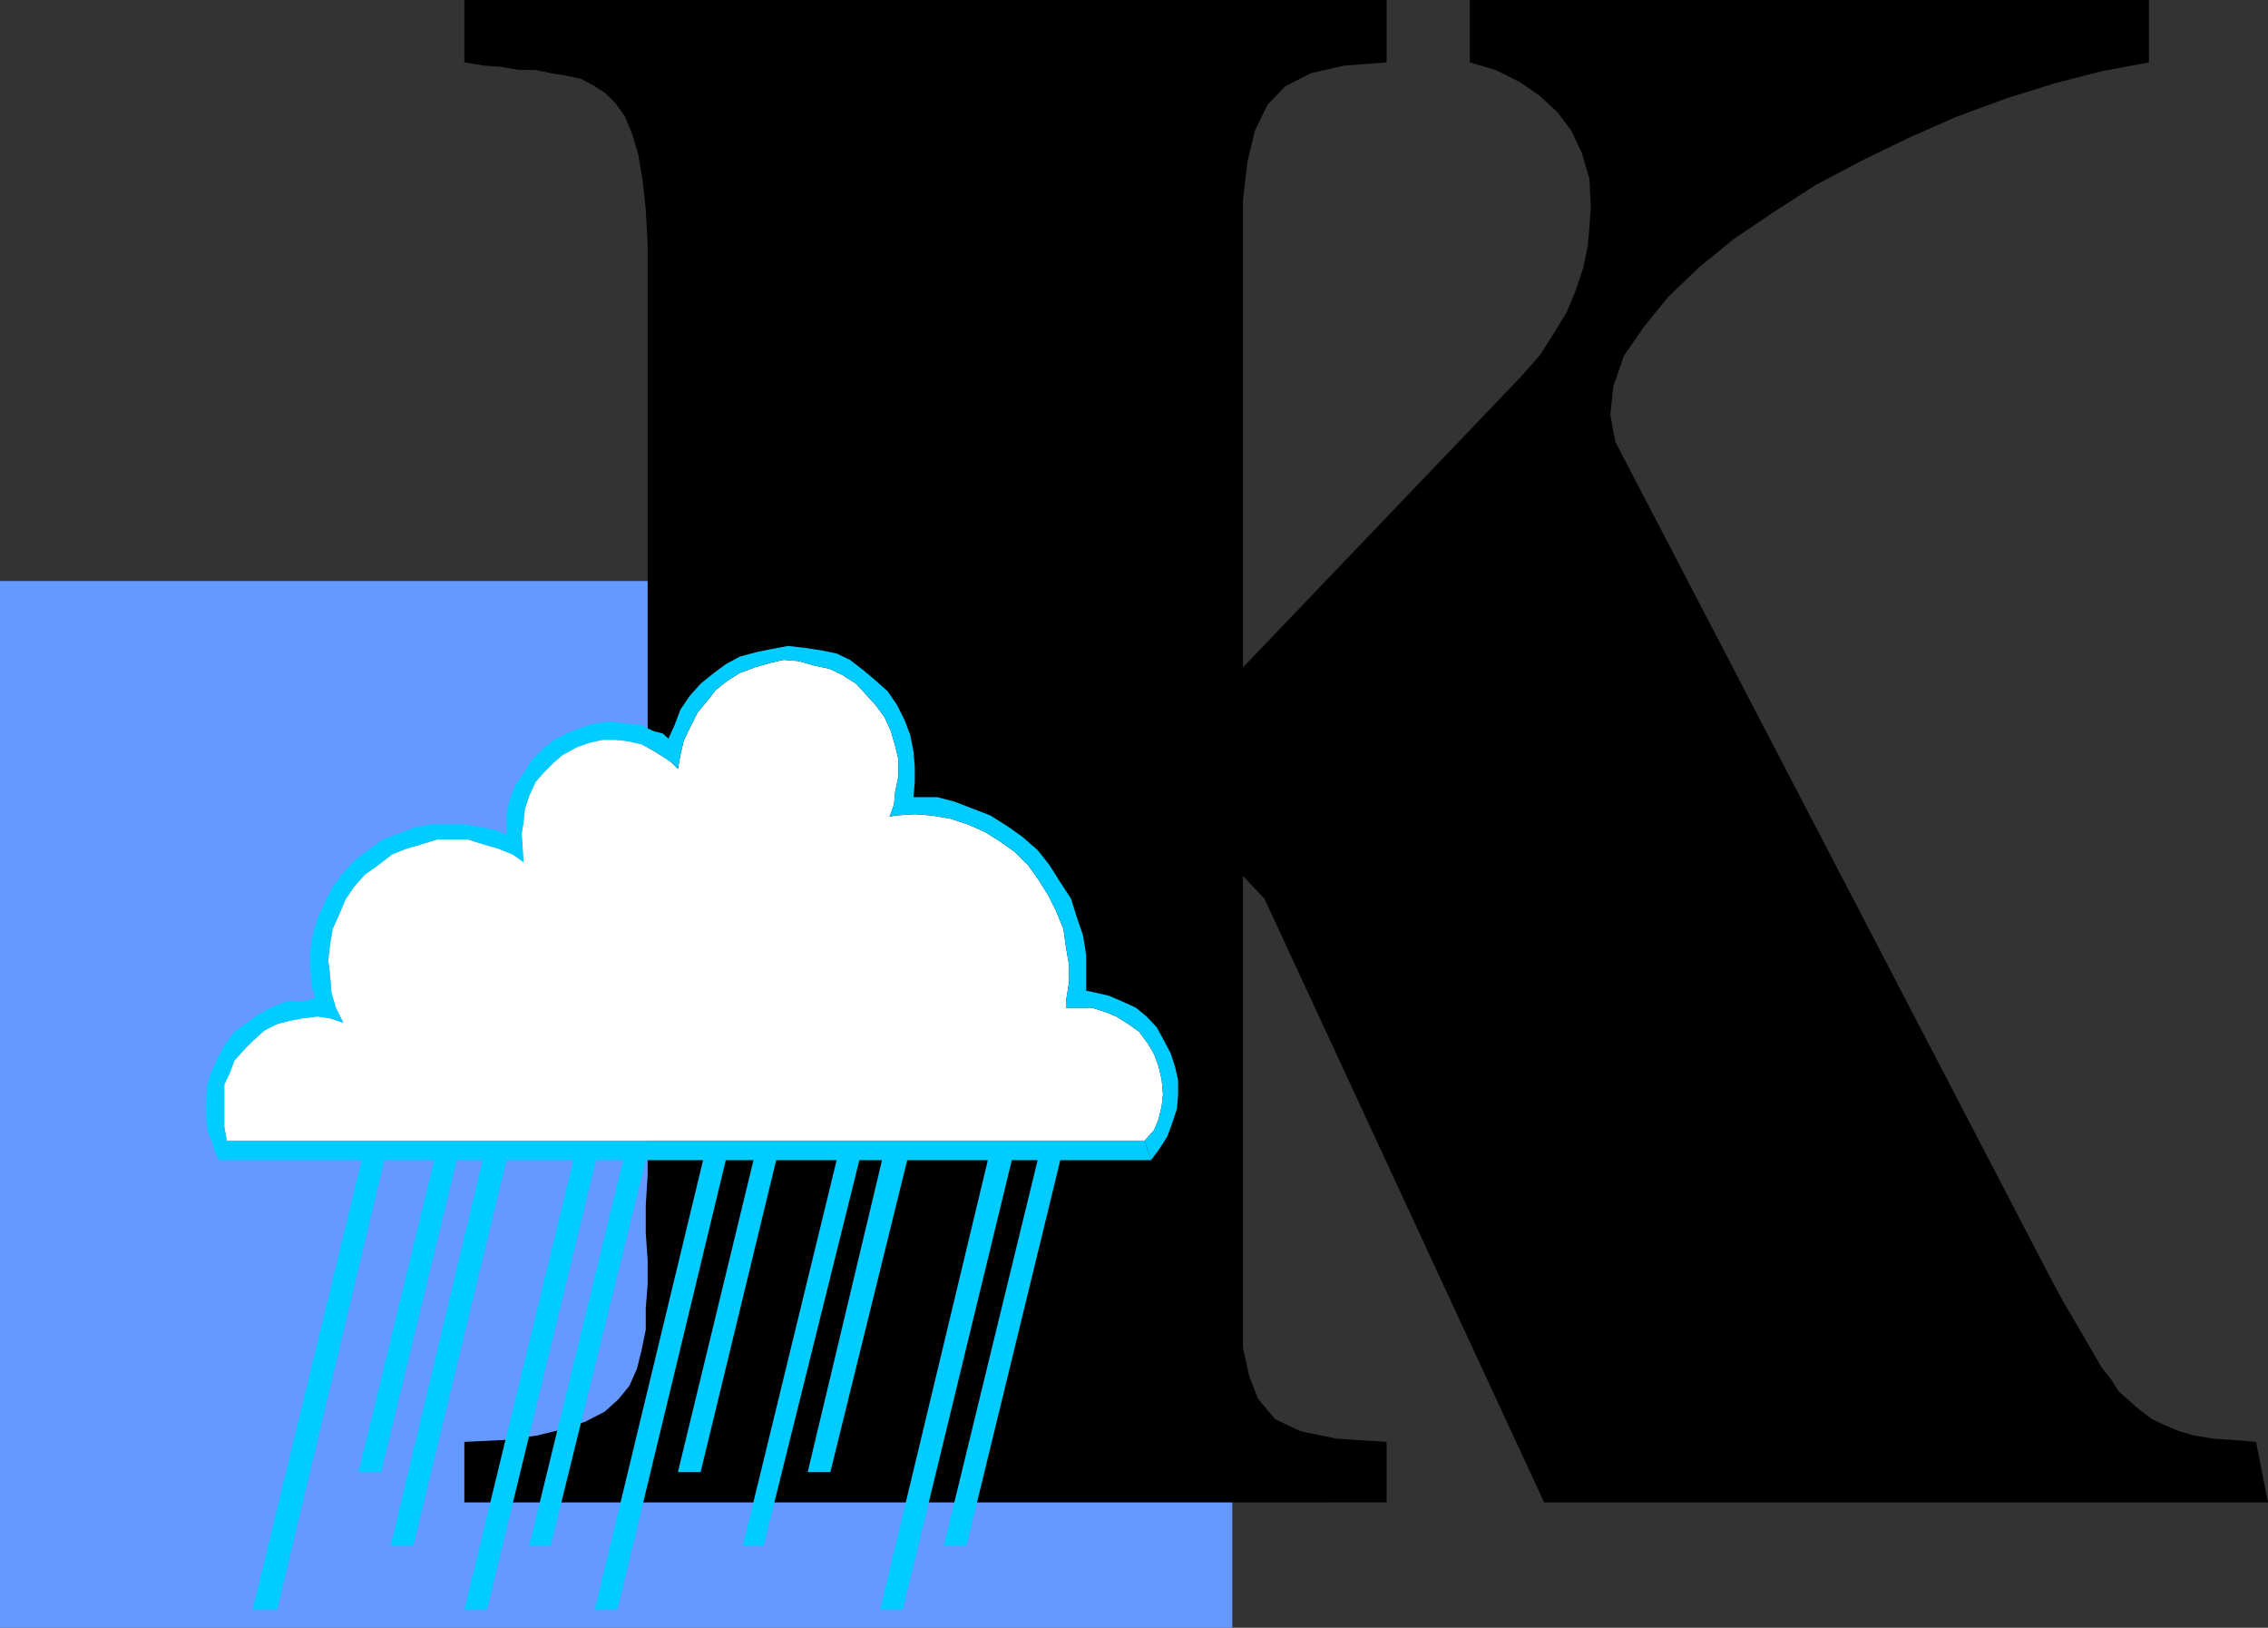
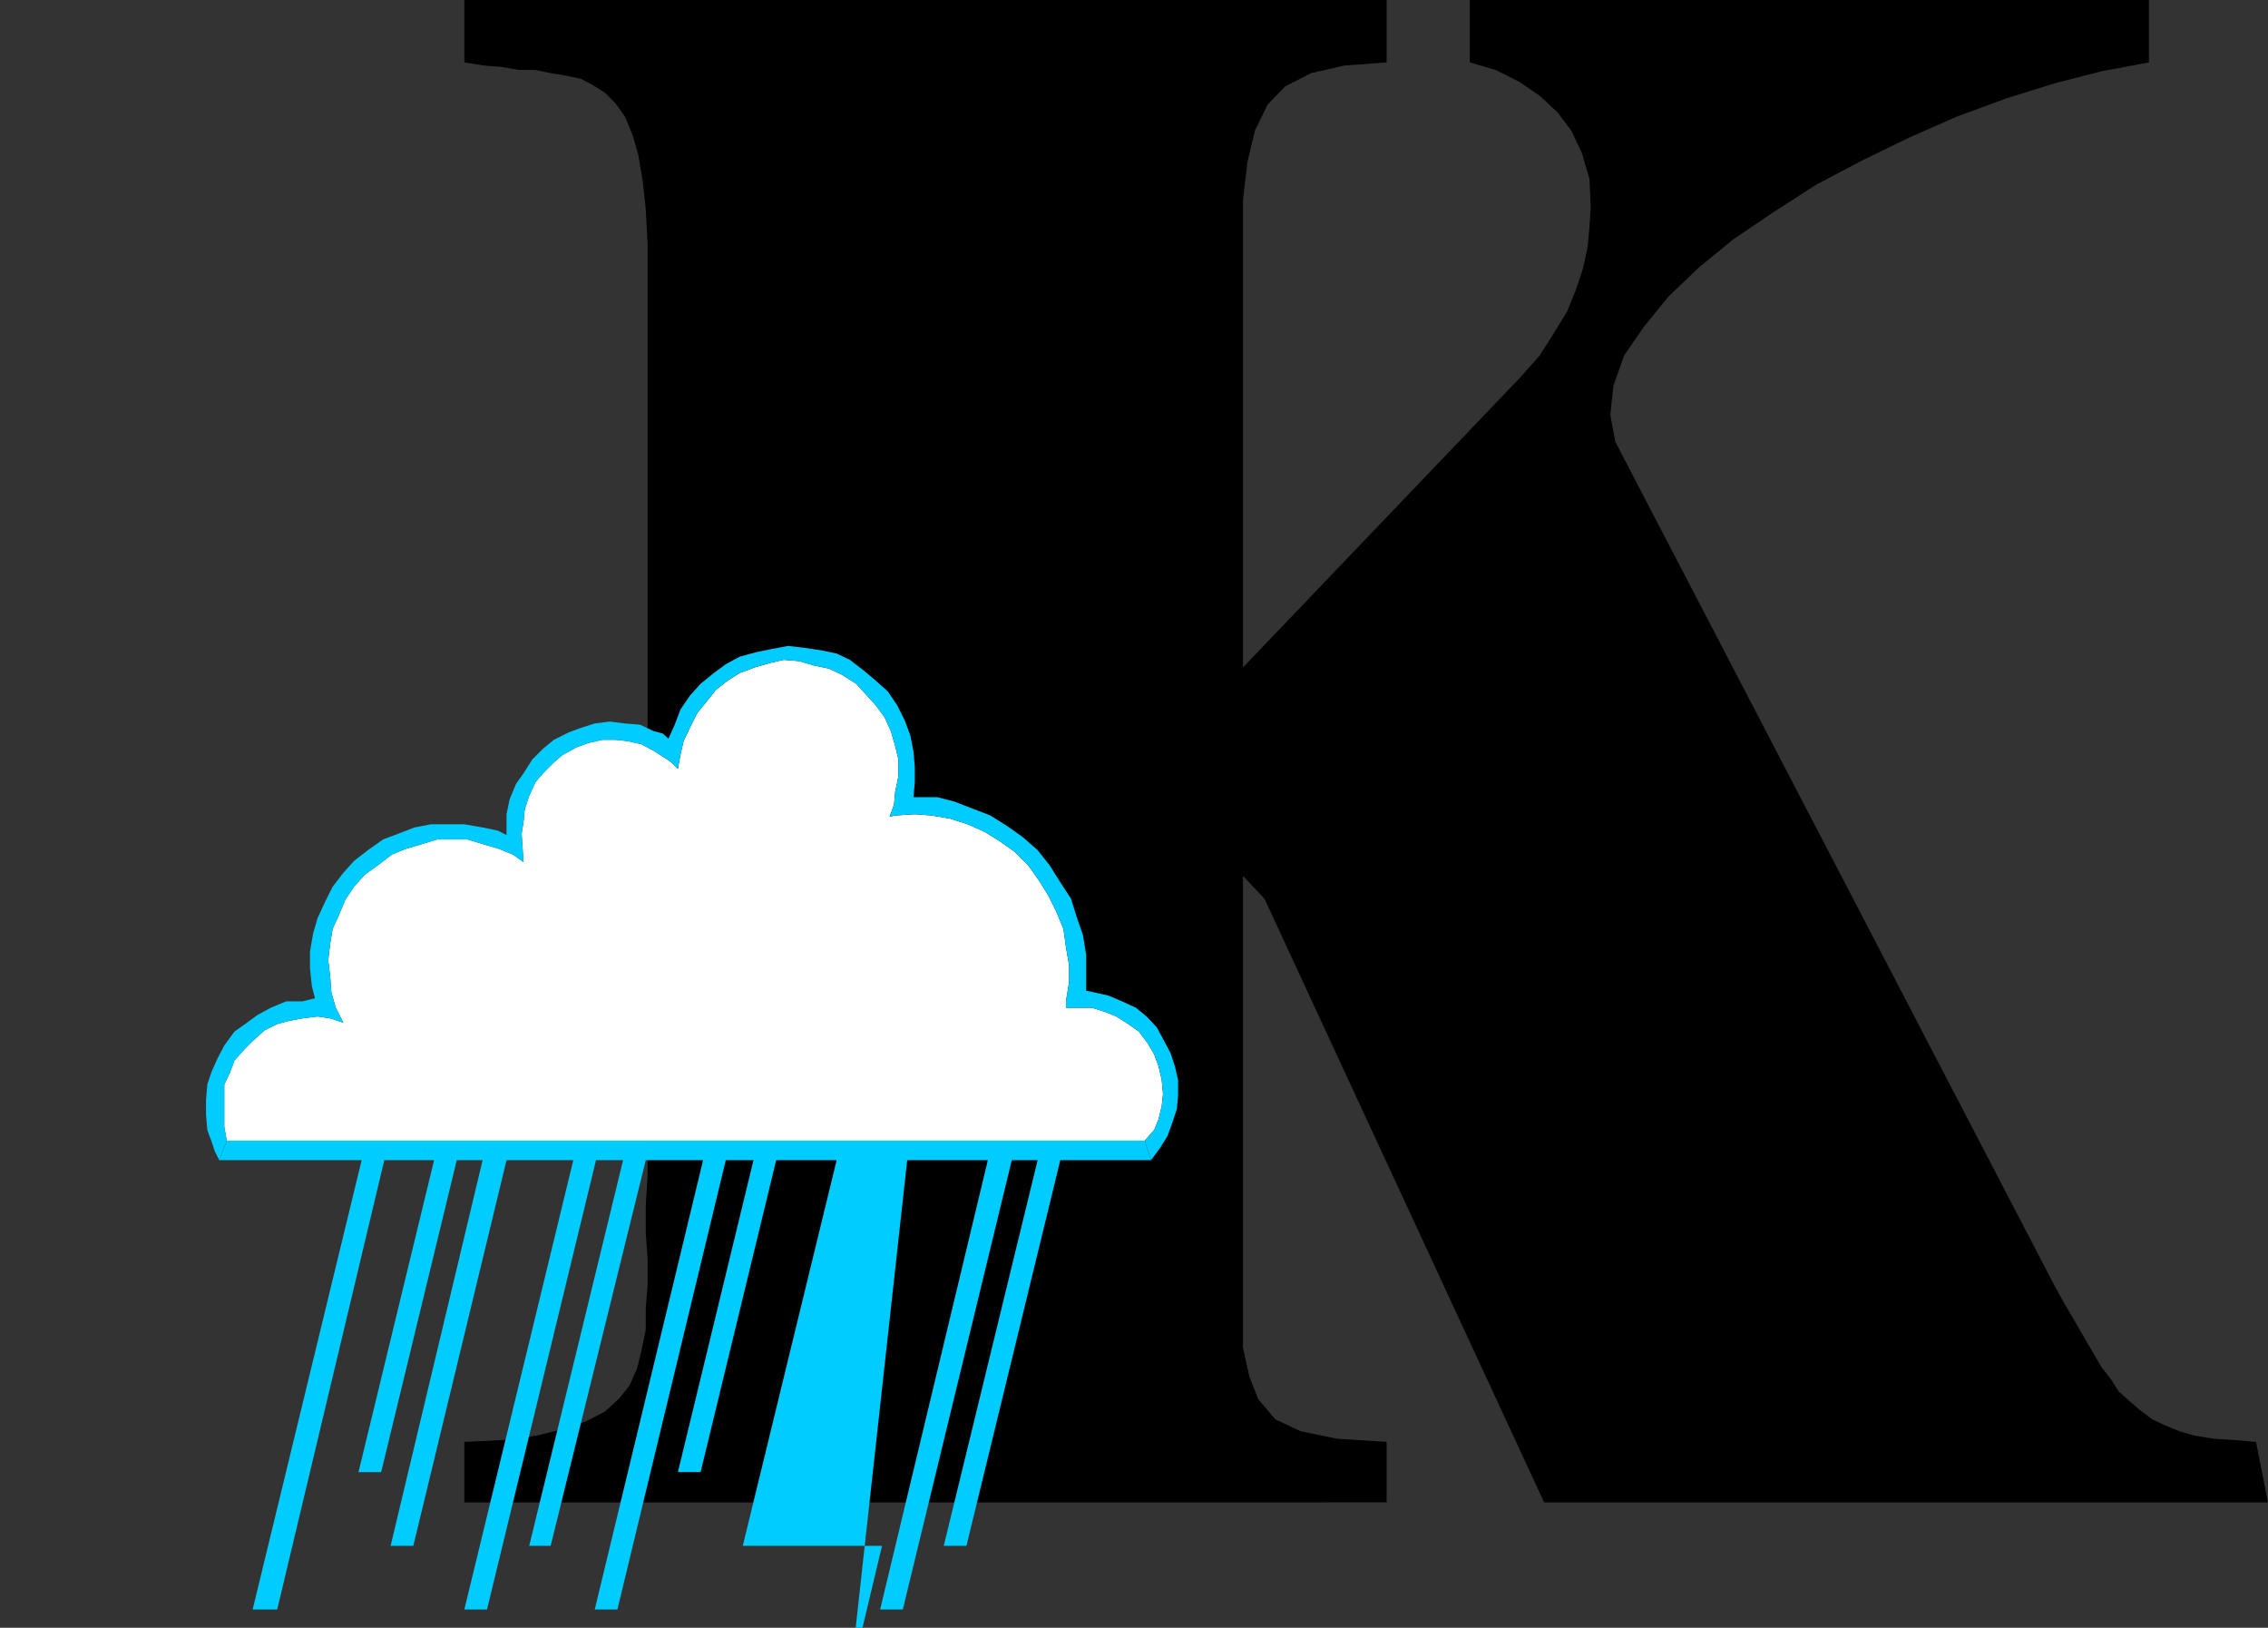
<svg xmlns="http://www.w3.org/2000/svg" width="360" height="258.301">
  <rect width="100%" height="100%" fill="#333333" stroke="none" />
-   <path fill="#69f" d="M0 92.203h195.602v166.098H0V92.203" />
  <path d="M360 238.402H245.102l-44.399-95.8-3.402-3.602v74.902l1 4.5 1.402 3.598 2.7 3.203 4 1.899 5.8 1.199 7.899.5v9.601H73.703v-9.601L80 228.5l5.203-.7 4.098-1 3.601-1.198L96 224l2.203-2 1.7-2.098 1.199-2.699.699-2.8.699-3.403v-3.398l.3-3.801V200l-.3-4.398V191.3l.3-4.801V38.902l-.3-5.699-.5-4.601-.7-4.102-.898-3.098-1.199-2.902-1.5-2.098L96 14.703 94.102 13.5l-1.899-1-2.402-.5-2.399-.398-2.402-.5h-2.598l-2.902-.5-2.7-.2-3.097-.5V0h146.399v9.902l-6.7.5-5.3 1.2L204 13.703l-2.797 2.899-2 4.101-1.203 5-.7 6v74.2L241.204 60l3.2-3.598 2.097-3.3 2.203-3.602 1.399-3.398L251.3 42.5l.699-3.297.3-3.203.2-3.098-.2-4.5-1.198-4.101-1.7-3.598-2.199-2.902-2.8-2.598-3.2-2.203-3.8-1.898-4.102-1.2V0h107.8v9.902l-7.5 1.399-7.398 1.902-7.703 2.399-7.898 2.898-7.7 3.402L295.5 25.5l-7.2 3.8-6.698 4.302-6.5 4.398-5.5 4.5-4.801 4.602-3.899 4.8-3.101 4.5-1.7 4.801-.5 4.598.801 4.3L326 203.802l1.602 2.902 1.699 2.899 1.5 2.601 1.402 2.399 1.399 2.398 1.5 1.902 1.199 1.899 1.699 1.5 1.602 1.402 2 1.5 1.898.899 2.402 1 2.399.699 3.101.5 3.098.199 3.602.3 1.898 9.602" />
  <path fill="#fff" d="m181.703 181 1.5-1.7.7-1.698.5-2.102.199-1.898-.2-2.2-.5-2.199-.699-1.902-1-1.7-1.402-1.898-1.7-1.203-1.898-1.2-1.703-.698-2.2-.7h-4.097v-1l.5-3.101v-2.598l-.5-2.902-.402-2.899-1.2-2.902-1.199-2.398-1.5-2.399-1.699-2.402-2.101-2.098-2.399-1.703-2.402-1.5-2.7-1.2-2.8-.898-2.899-.5-2.699-.199-3.101.2-.899.199.7-1.899.199-2.101.5-2.399V120.5l-.5-2.098-.7-2.402-1-2.2-1.402-1.898-3.098-3.402-2.199-1.398-2.101-1-2.399-.5-2.402-.7-2.399-.199-2.199.5-2.402.7-2.399.898L115.5 108l-1.898 1.5-1.5 1.902-1.399 1.7-1.203 2.398-1 2.102-.5 2.199-.398 2.199-1-1-1-.7-1.899-1.198-1.902-1-2.2-.5-1.898-.2h-2.101l-2.2.5-1.902.7-2.2 1.199L87.903 121l-1.699 1.703L85 124.102l-1 2.199-.7 2.101-.198 2-.301 1.899.3 4.5-1.699-1.2-2.199-.898-2.402-.703-2.598-.797h-4.8L66.8 134l-2.399.703-2.199.899L60 137.3l-2.098 1.5-1.699 1.902-1.402 2.098-1 2.402-1 2.2-.399 2.398-.3 2.601.3 2.399.2 2.699.699 2.402L54.5 162.3l-2.098-.7-2-.3-2.402.3-2.098.399-1.902.5-2 1-1.898 1.703-1.2 1.2-1.699 1.898-.703 1.902-.898 1.899v6.699L36 181h145.703" />
  <path fill="#0cf" d="m107.602 122-1-1-1-.7-1.899-1.198-1.902-1-2.2-.5-1.898-.2h-2.101l-2.2.5-1.902.7-2.2 1.199L87.903 121l-1.699 1.703L85 124.102l-1 2.199-.7 2.101-.198 2-.301 1.899.3 4.5-1.699-1.2-2.199-.898-2.402-.703-2.598-.797h-4.8L66.8 134l-2.399.703-2.199.899L60 137.3l-2.098 1.5-1.699 1.902-1.402 2.098-1 2.402-1 2.2-.399 2.398-.3 2.601.3 2.399.2 2.699.699 2.402L54.5 162.3l-2.098-.7-2-.3-2.402.3-2.098.399-1.902.5-2 1-1.898 1.703-1.2 1.2-1.699 1.898-.703 1.902-.898 1.899v6.699L36 181l-1.2 3.102-.698-1.399-.5-1.5-.7-1.902-.199-2.399V174.5l.2-2.398.699-2.102 1-2.2 1-1.898 1.601-2.199 1.7-1.203 1.898-1.398 2.199-1.2 2.402-1H48l2-.5-.5-1.902-.297-2.898V151l.5-2.898.7-2.399 1.199-2.601 1.199-2.399L54.5 138.5l1.703-1.898 2.2-1.7 2.398-1.699 2.402-.902 2.598-1 2.601-.5h5.301l2.899.5 2.398.5 1.402.699v-3.297l.5-2.402 1-2.399 1.2-1.699L84.5 120.5l1.703-1.7 1.7-1.398 2.398-1.199 1.902-.703 2.2-.7 2.398-.3 2.402.3 2.399.2 2.101 1 1.5.402.899.801 1.5 4.797m0 0 .398-2.2.5-2.198 1-2.102 1.203-2.398 1.399-1.7 1.5-1.902 1.898-1.5 1.902-1.2 2.399-.898 2.402-.699 2.2-.5 2.398.2 2.402.699 2.399.5 2.101 1 2.2 1.398 3.097 3.402 1.402 1.899 1 2.199.7 2.402.5 2.098v2.703l-.5 2.399-.2 2.101-.699 1.899.899-.2 3.101-.199 2.7.2 2.898.5 2.8.898 2.7 1.199 2.402 1.5 2.399 1.703 2.101 2.098 1.7 2.402 1.5 2.399 1.199 2.398 1.199 2.902.402 2.899.5 2.902v2.598l-.5 3.101v1h4.098l2.199.7 1.703.699 1.899 1.199 1.699 1.203 1.402 1.899 1 1.699.7 1.902.5 2.2.199 2.199-.2 1.898-.5 2.102-.699 1.699-1.5 1.699 1 3.102 1.399-1.899 1.199-1.902.699-1.899.8-2.402.2-2.2v-2.398l-.5-2.199-.7-2.101-1-1.899-1.198-2.203-1.602-1.7-1.7-1.398-2.198-1L176 158l-2.2-.5-1.398-.297V151.5l-.5-3.098-1-2.902-.902-2.898-1.7-2.602-1.698-2.7-1.899-2.398-2.402-2.101-2.399-1.7-2.699-1.699-2.601-1-3.102-1.199-2.7-.703H145l.203-2.398v-2.399l-.203-2.402-.5-2.598-.898-2.402-1.2-2.399-1.5-2.199L139 108l-1.898-1.598-2.2-1.699-2.101-1-2.399-.5-2.699-.402-2.601-.301-2.7.5-2.402.5-2.598.703-2.199 1.2-1.902 1.398-2.098 1.699-1.703 1.902-1.5 2.2-.898 2.398-1 2.203 1.5 4.797" />
-   <path fill="#0cf" d="m36 181-1.2 3.102h22.602l-17.3 71.3H44l17-71.3h7.902l-12 49.5H60.5l12-49.5h4.102L62 245.3h3.602l14.8-61.2H91l-17.297 71.301h3.598l17.3-71.3h4.301L84 245.3h3.402l15.098-61.2h9.102l-17.2 71.301H98l17.203-71.3h4.399l-12 49.5h3.601l12-49.5h9.598L117.902 245.3h3.301l15.2-61.2H140l-11.797 49.5h3.598L144 184.1h12.8l-17.097 71.301h3.598l17.3-71.3h4.102L149.801 245.3h3.601l14.899-61.2h14.402l-1-3.101H36" />
+   <path fill="#0cf" d="m36 181-1.2 3.102h22.602l-17.3 71.3H44l17-71.3h7.902l-12 49.5H60.5l12-49.5h4.102L62 245.3h3.602l14.8-61.2H91l-17.297 71.301h3.598l17.3-71.3h4.301L84 245.3h3.402l15.098-61.2h9.102l-17.2 71.301H98l17.203-71.3h4.399l-12 49.5h3.601l12-49.5h9.598L117.902 245.3h3.301H140l-11.797 49.5h3.598L144 184.1h12.8l-17.097 71.301h3.598l17.3-71.3h4.102L149.801 245.3h3.601l14.899-61.2h14.402l-1-3.101H36" />
</svg>